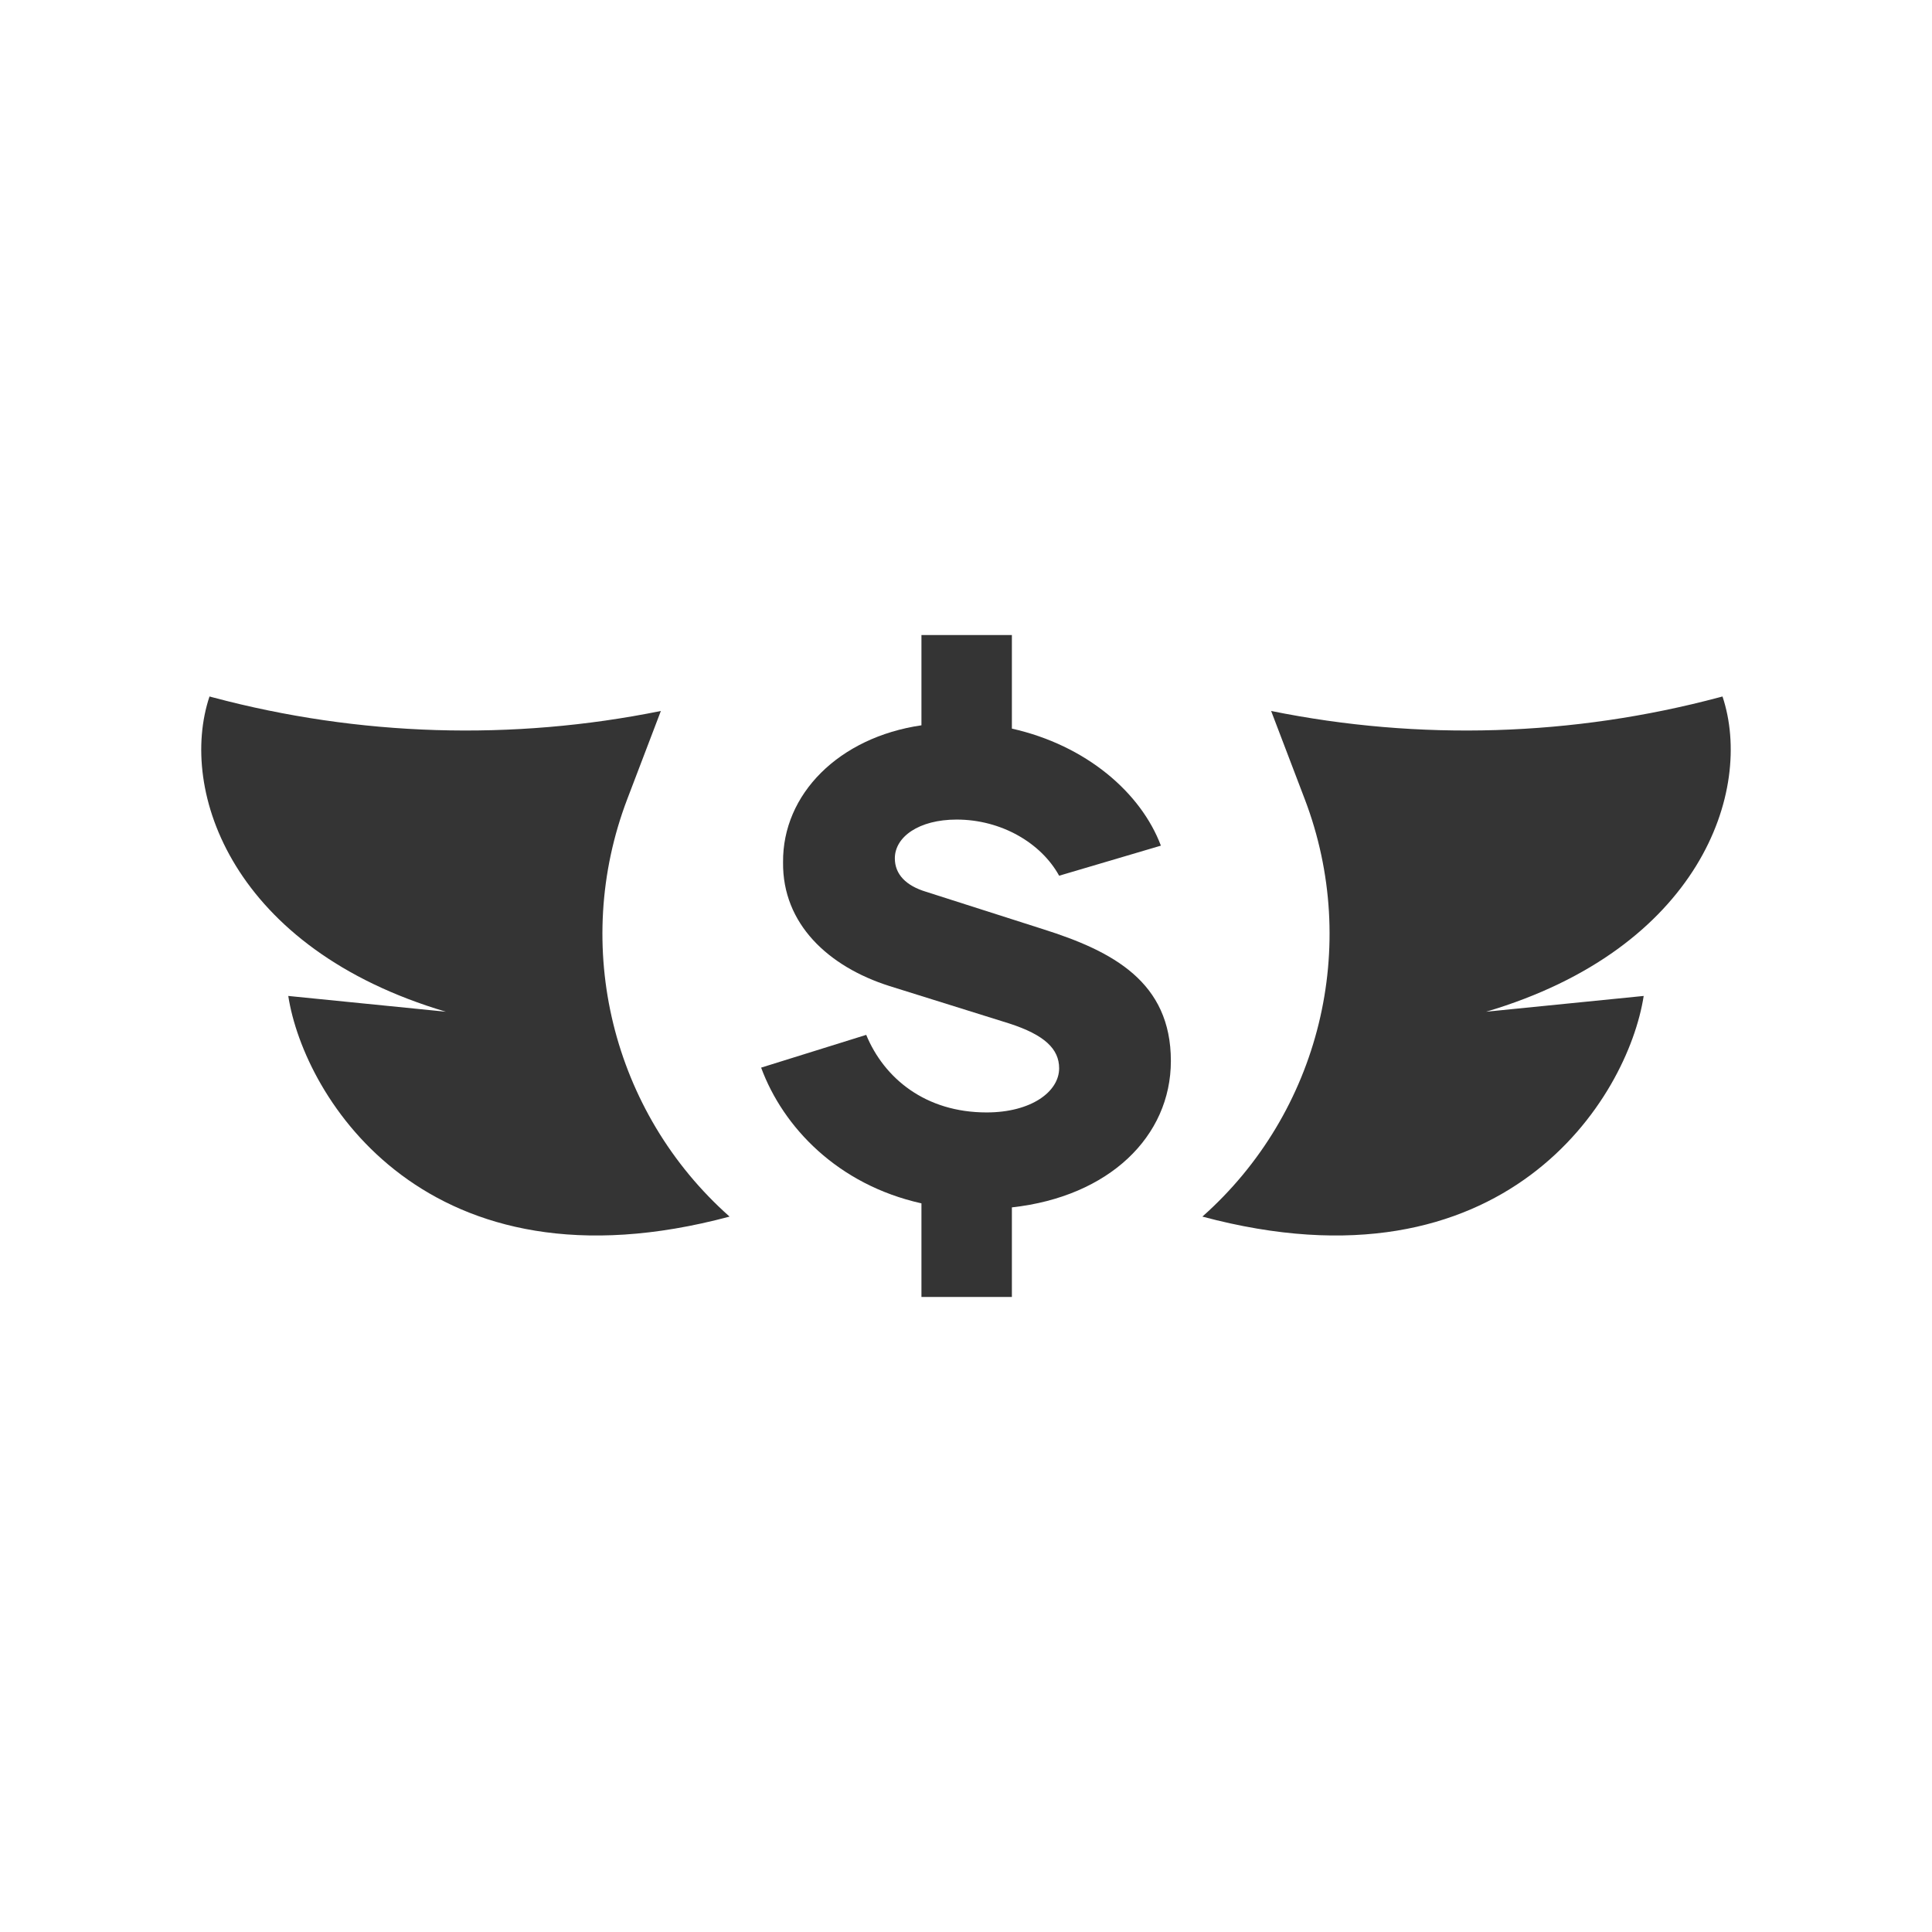
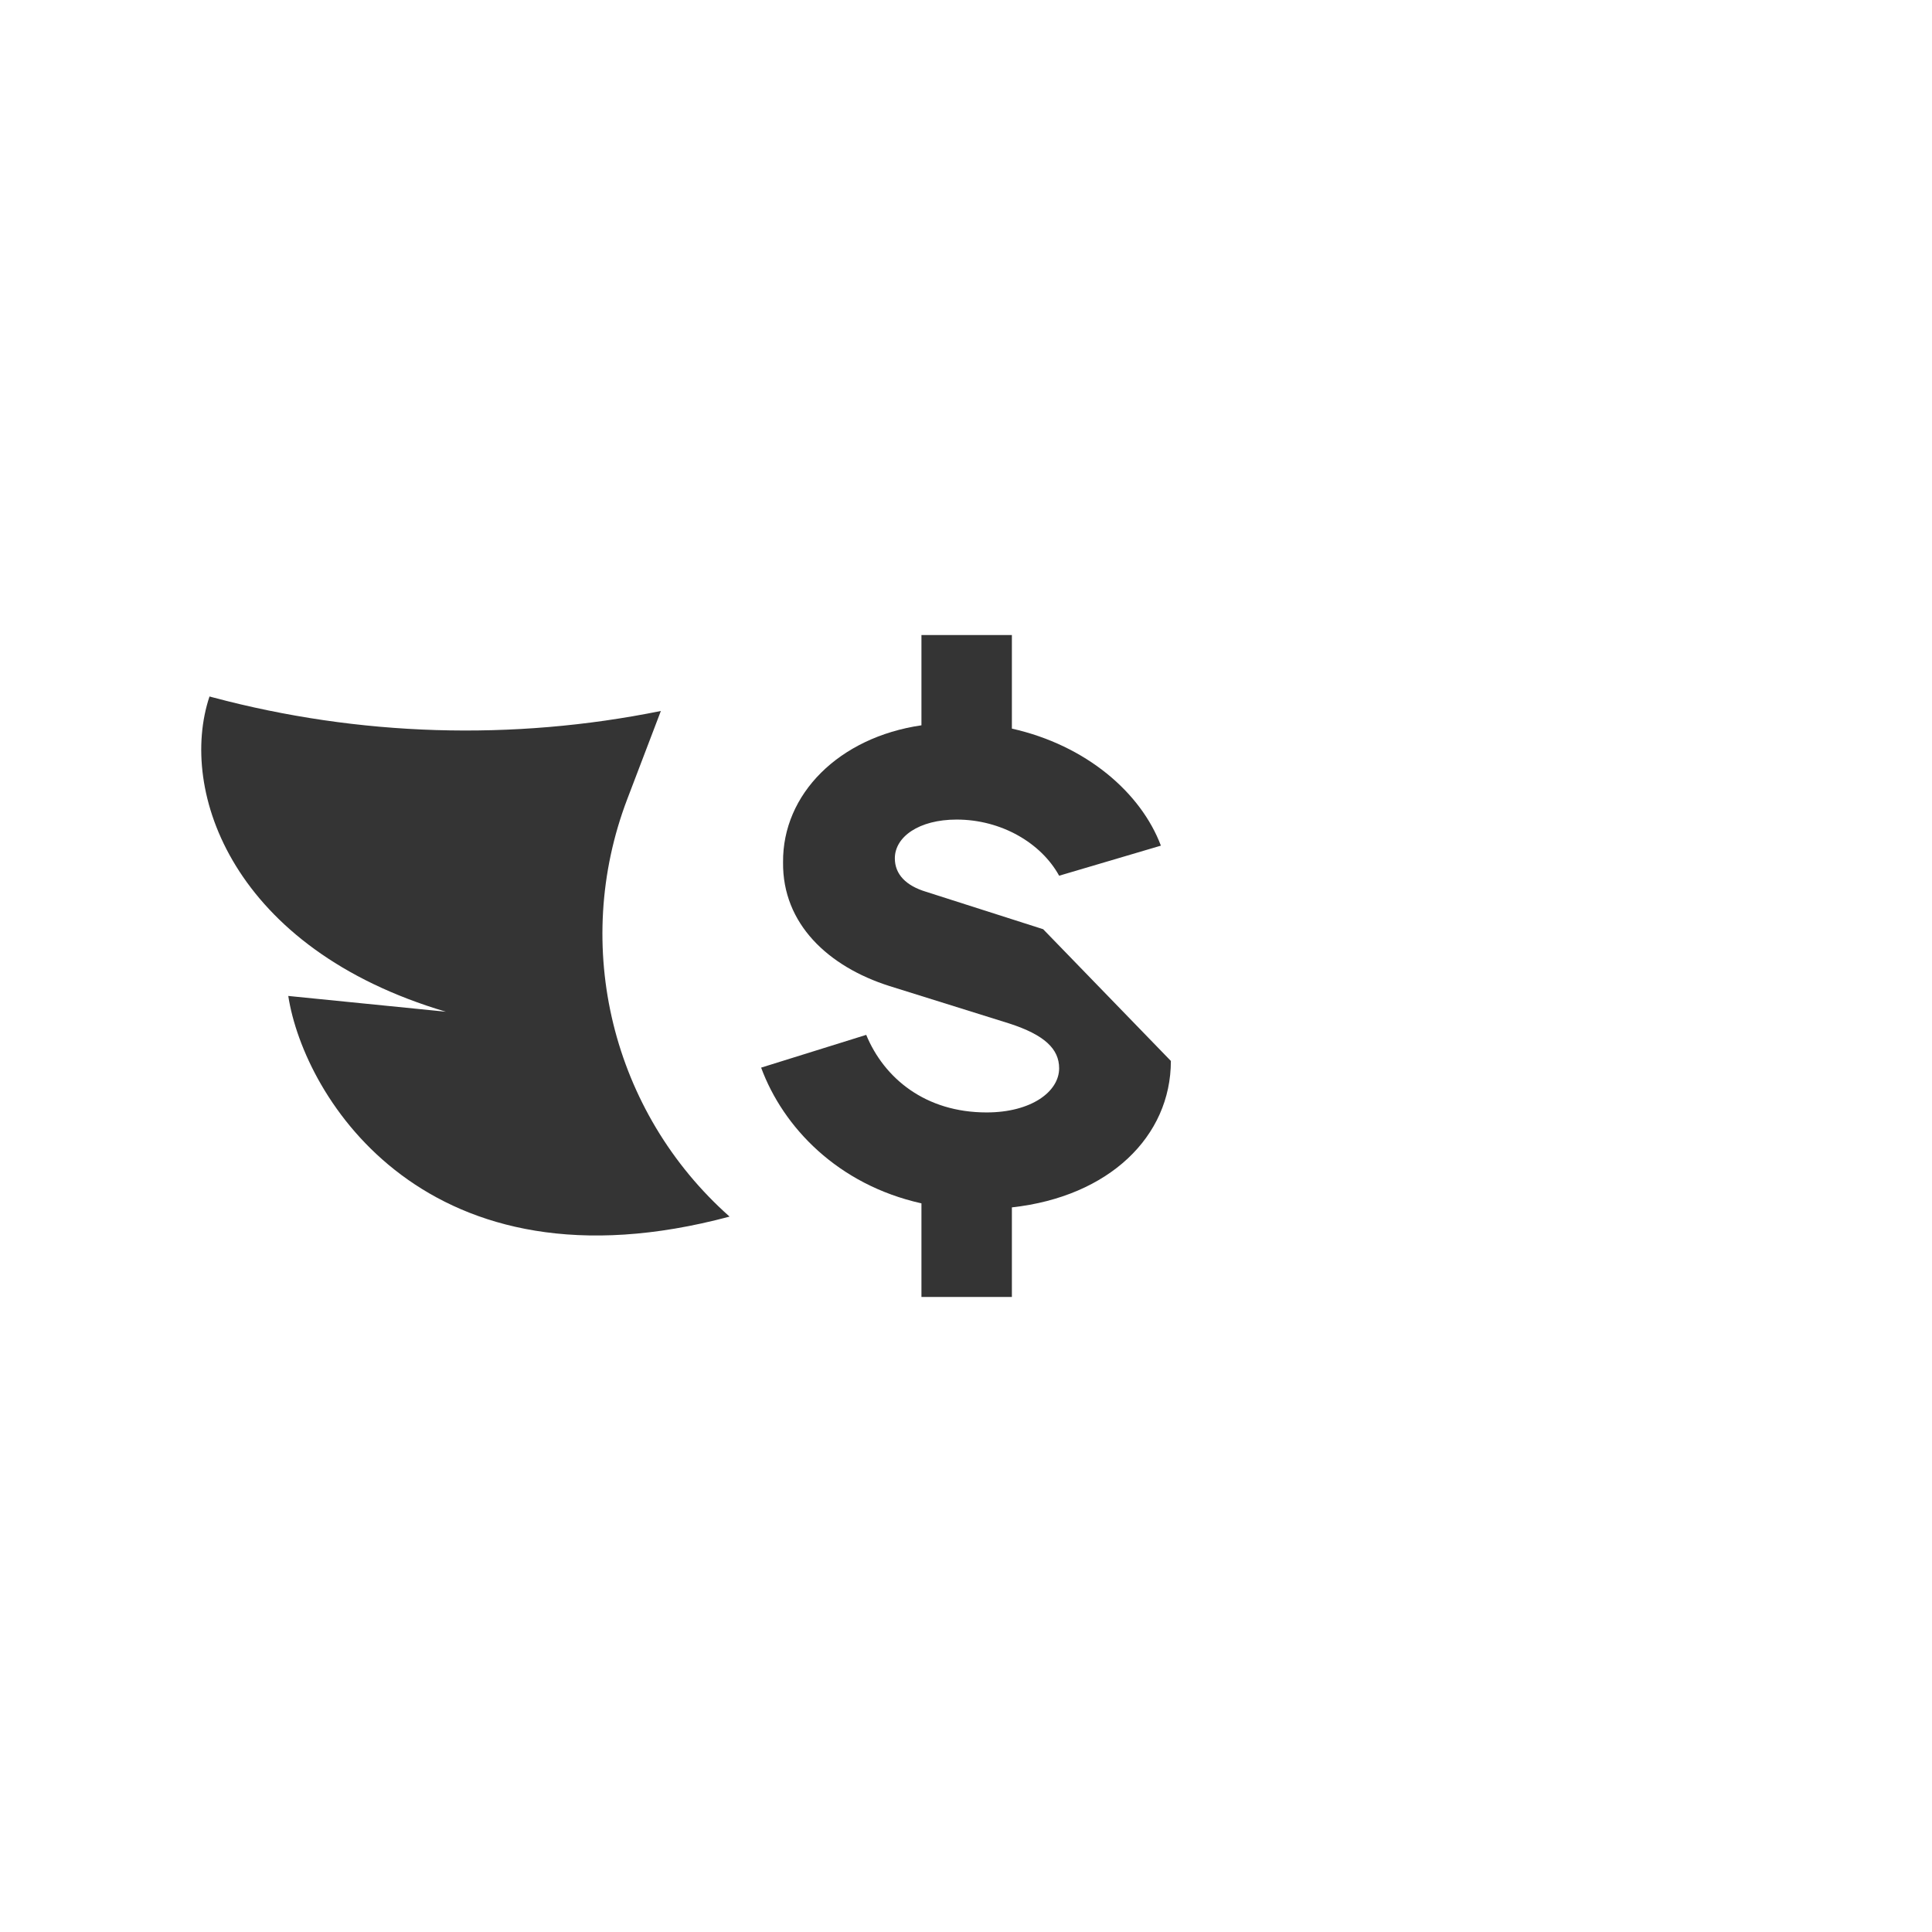
<svg xmlns="http://www.w3.org/2000/svg" width="48" height="48" viewBox="0 0 48 48" fill="none">
  <rect width="48" height="48" fill="white" />
  <path d="M11.078 25.136C5.781 23.569 4.421 19.654 5.205 17.304L5.284 17.325C8.92 18.295 12.731 18.411 16.419 17.664L15.584 19.854C14.192 23.504 15.204 27.634 18.126 30.226C10.608 32.24 7.554 27.28 7.162 24.744L11.078 25.136Z" fill="#343434" />
-   <path d="M29.09 26.359C29.09 28.236 27.553 29.731 25.14 29.997V32.223H22.893V29.897C20.81 29.432 19.455 28.003 18.91 26.525L21.521 25.711C21.967 26.791 22.992 27.638 24.512 27.638C25.62 27.638 26.314 27.123 26.314 26.541C26.314 26.06 25.95 25.711 25.074 25.428L22.099 24.498C20.579 24.016 19.438 22.953 19.455 21.425C19.438 19.73 20.843 18.319 22.893 18.02V15.777H25.14V18.102C26.991 18.518 28.347 19.697 28.842 21.01L26.314 21.757C25.867 20.943 24.876 20.362 23.768 20.362C22.826 20.362 22.232 20.794 22.232 21.325C22.232 21.724 22.512 22.006 23.008 22.156L25.917 23.086C27.652 23.634 29.09 24.398 29.09 26.359Z" fill="#343434" />
-   <path d="M36.922 25.136C42.219 23.569 43.578 19.654 42.795 17.304L42.716 17.325C39.08 18.295 35.269 18.411 31.581 17.664L32.416 19.854C33.808 23.504 32.795 27.634 29.873 30.226C37.392 32.24 40.446 27.28 40.837 24.744L36.922 25.136Z" fill="#343434" />
+   <path d="M29.09 26.359C29.09 28.236 27.553 29.731 25.14 29.997V32.223H22.893V29.897C20.81 29.432 19.455 28.003 18.91 26.525L21.521 25.711C21.967 26.791 22.992 27.638 24.512 27.638C25.62 27.638 26.314 27.123 26.314 26.541C26.314 26.06 25.95 25.711 25.074 25.428L22.099 24.498C20.579 24.016 19.438 22.953 19.455 21.425C19.438 19.73 20.843 18.319 22.893 18.02V15.777H25.14V18.102C26.991 18.518 28.347 19.697 28.842 21.01L26.314 21.757C25.867 20.943 24.876 20.362 23.768 20.362C22.826 20.362 22.232 20.794 22.232 21.325C22.232 21.724 22.512 22.006 23.008 22.156L25.917 23.086Z" fill="#343434" />
</svg>